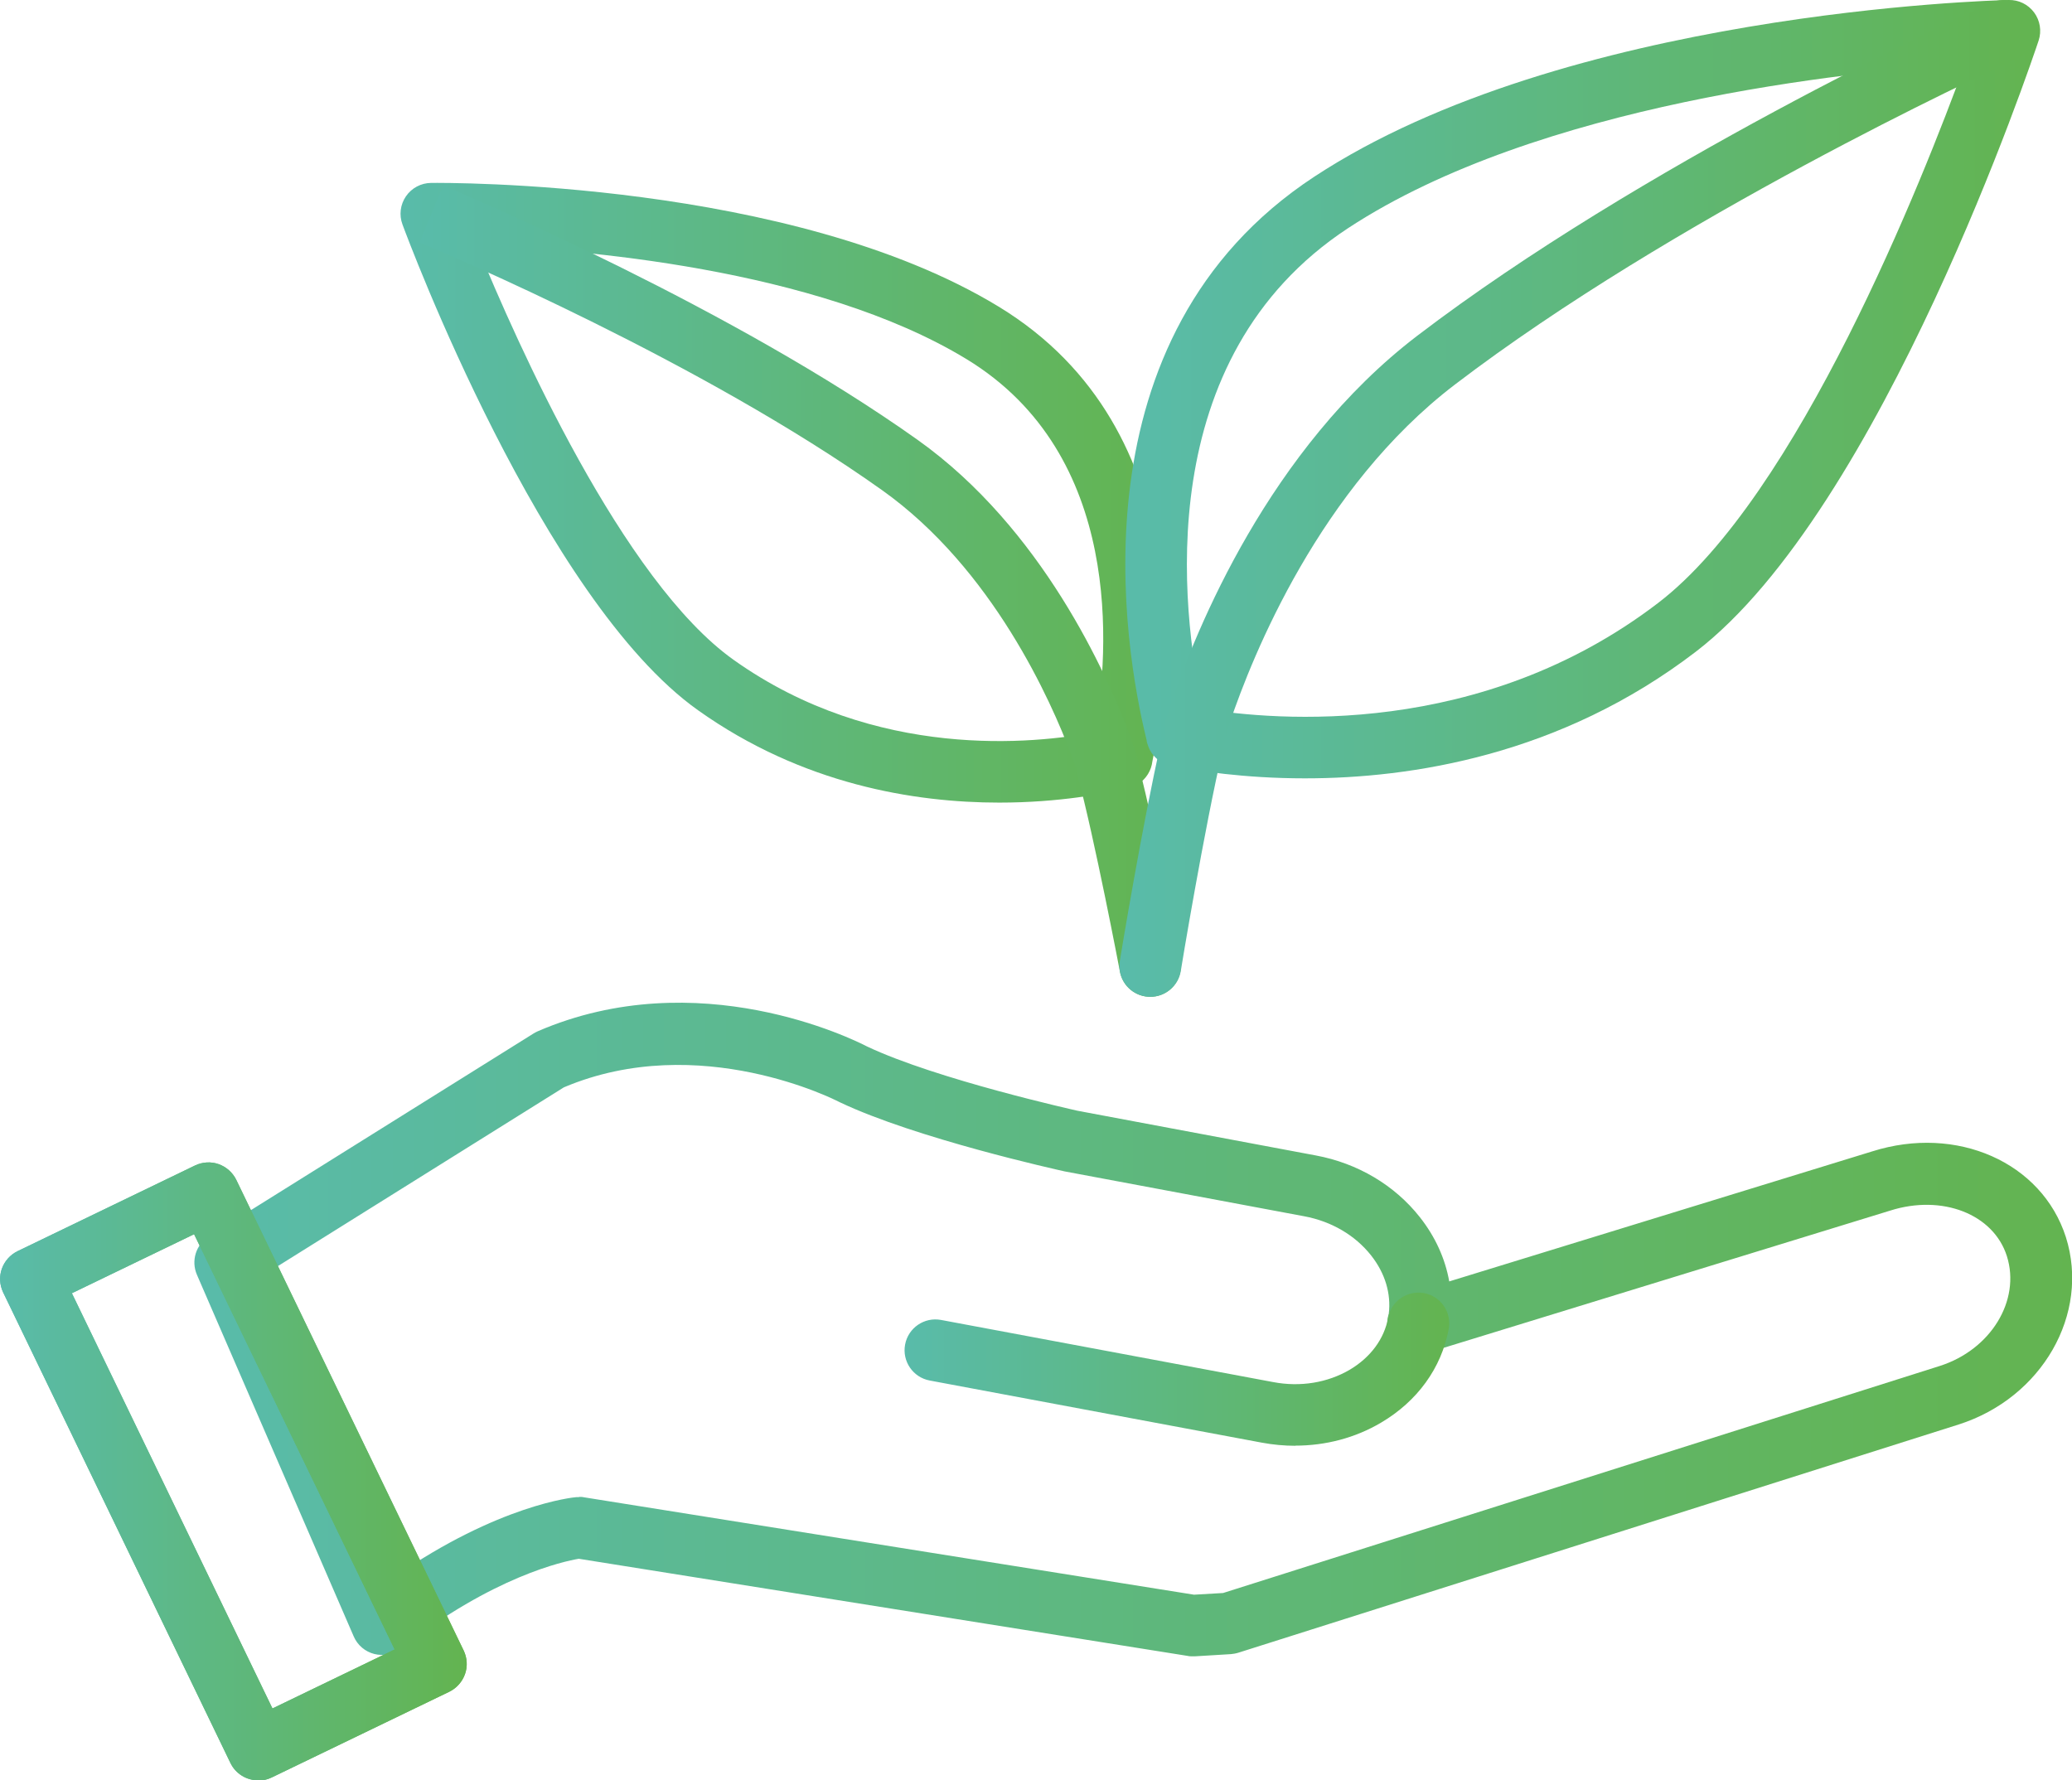
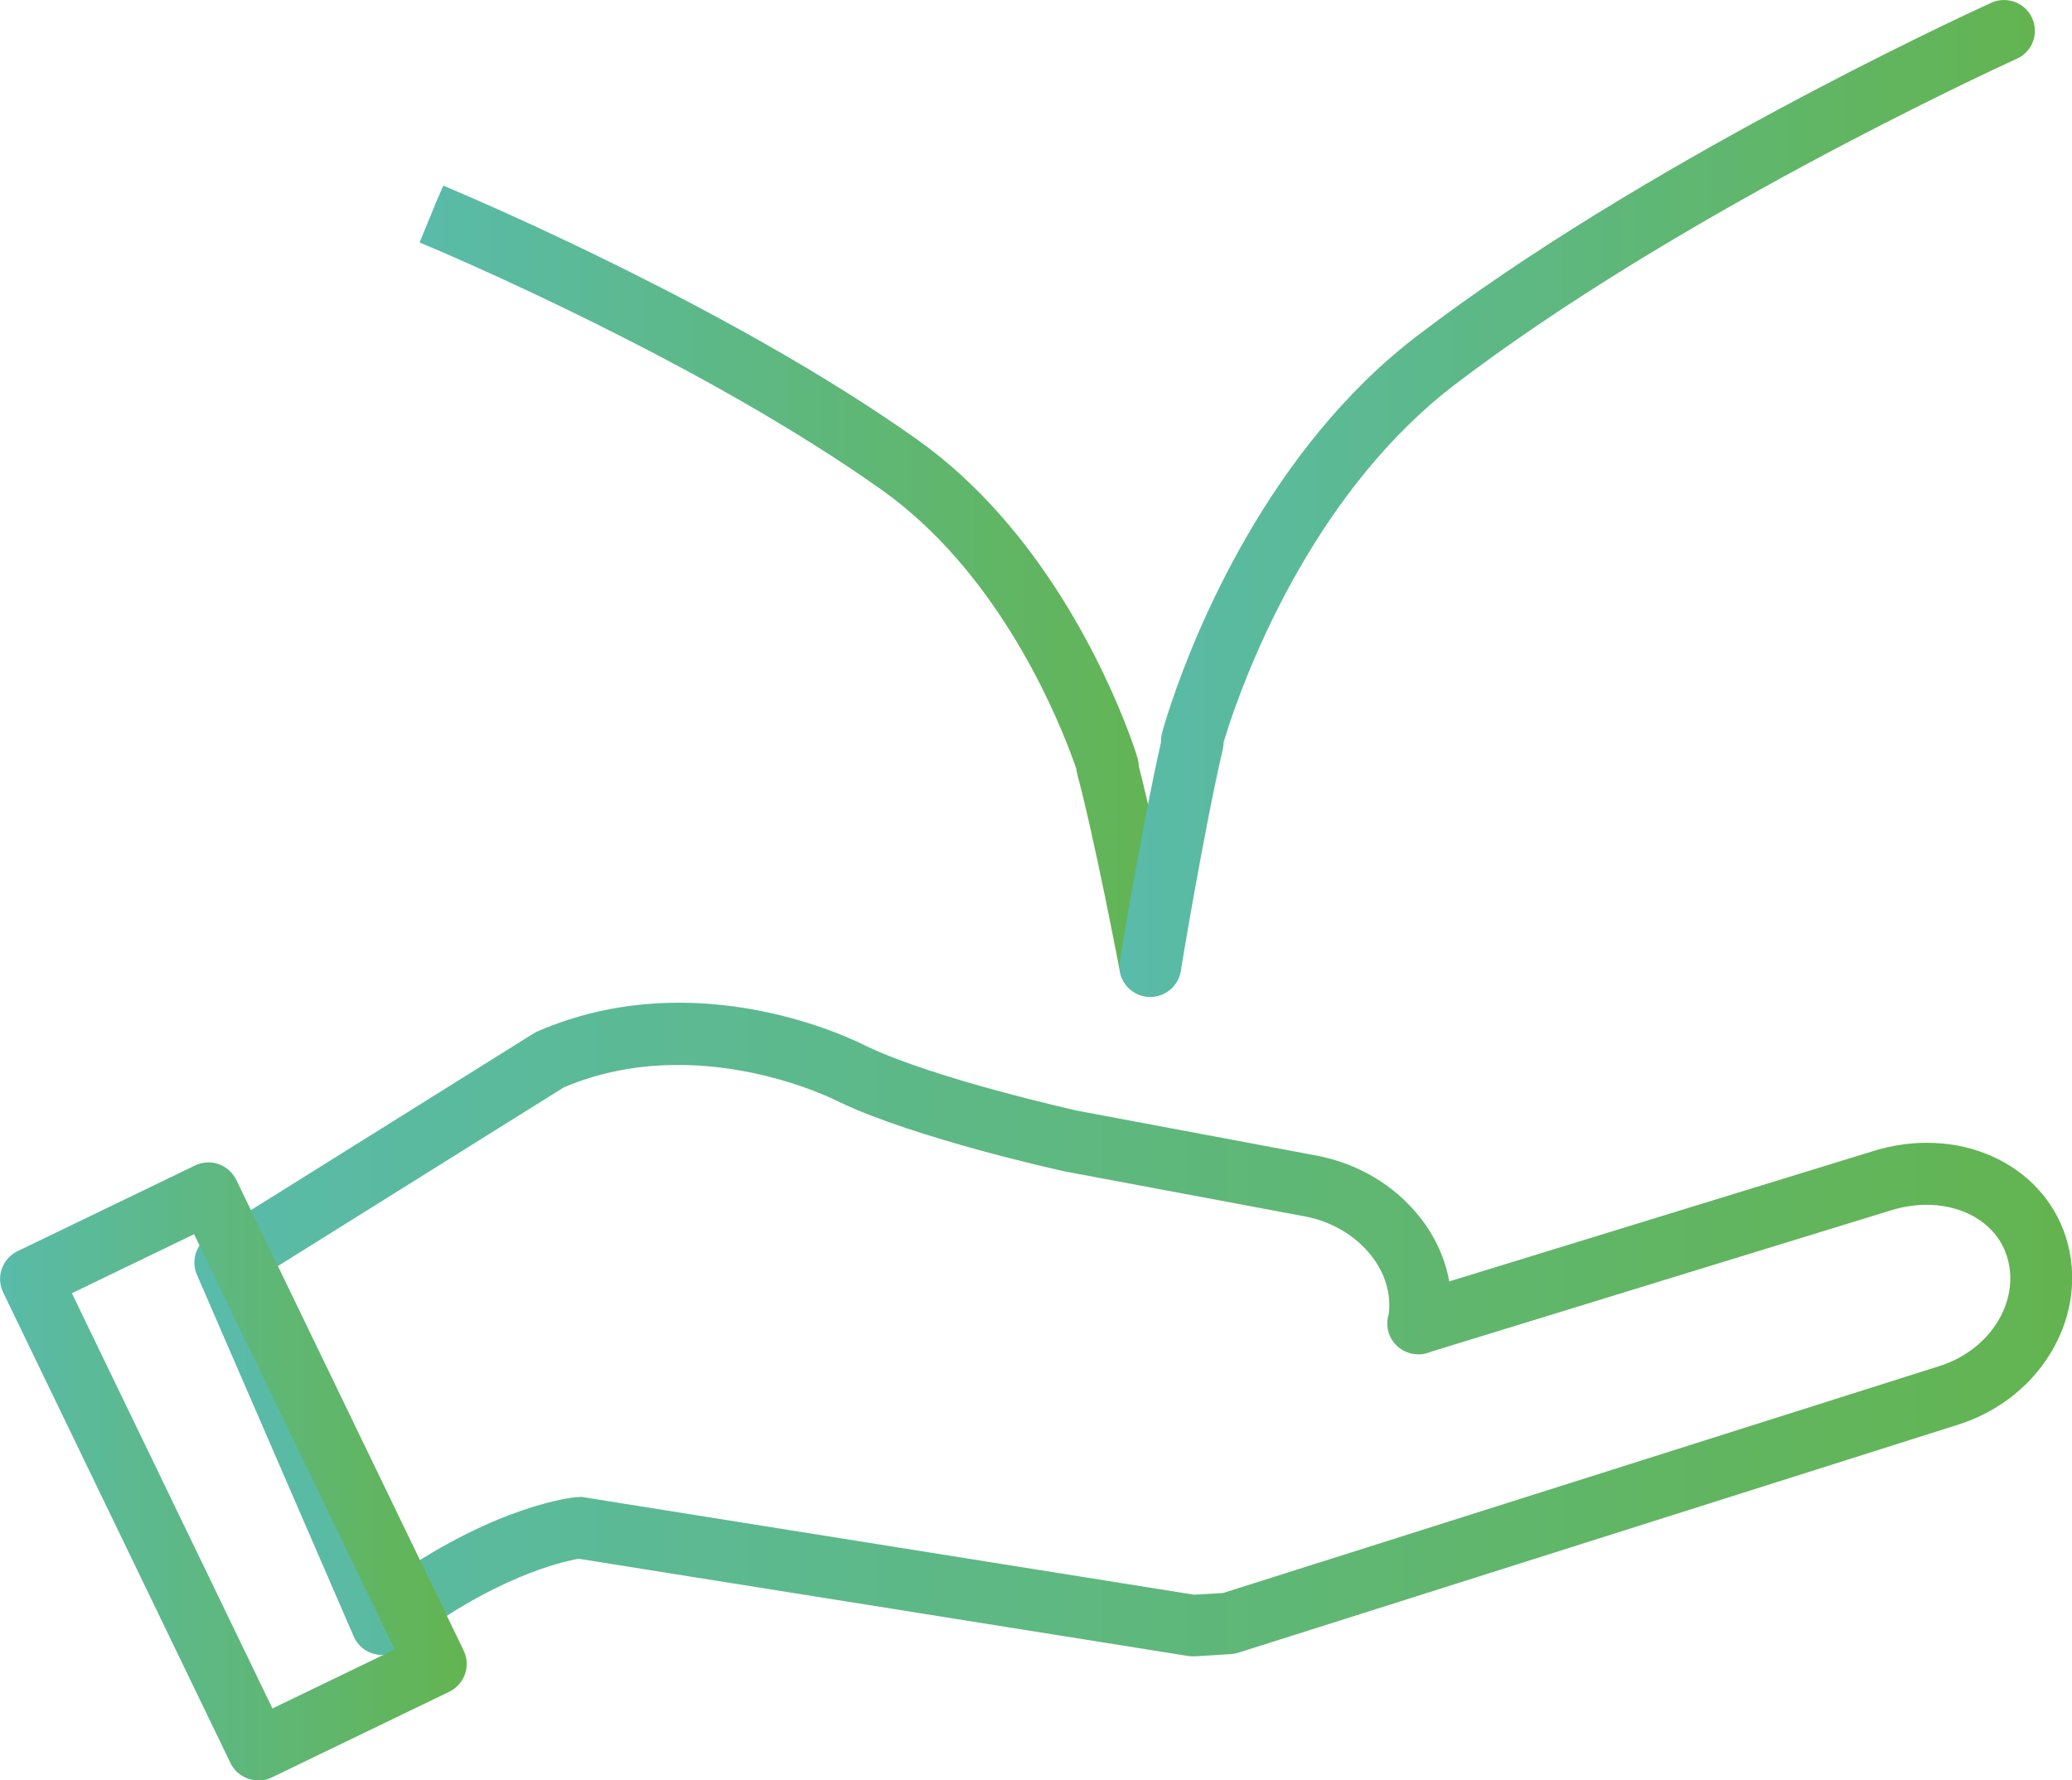
<svg xmlns="http://www.w3.org/2000/svg" xmlns:xlink="http://www.w3.org/1999/xlink" id="Camada_2" data-name="Camada 2" viewBox="0 0 159.7 137.24">
  <defs>
    <style>
      .cls-1 {
        fill: url(#Gradiente_sem_nome_9-4);
      }

      .cls-2 {
        fill: url(#Gradiente_sem_nome_9);
      }

      .cls-3 {
        fill: url(#Gradiente_sem_nome_9-2);
      }

      .cls-4 {
        fill: url(#Gradiente_sem_nome_9-8);
      }

      .cls-5 {
        fill: url(#Gradiente_sem_nome_9-7);
      }

      .cls-6 {
        fill: url(#Gradiente_sem_nome_9-5);
      }

      .cls-7 {
        fill: url(#Gradiente_sem_nome_9-3);
      }

      .cls-8 {
        fill: url(#Gradiente_sem_nome_9-6);
      }
    </style>
    <linearGradient id="Gradiente_sem_nome_9" data-name="Gradiente sem nome 9" x1="14.98" y1="102.5" x2="159.7" y2="102.5" gradientUnits="userSpaceOnUse">
      <stop offset="0" stop-color="#59bbaa" />
      <stop offset="1" stop-color="#63b450" />
    </linearGradient>
    <linearGradient id="Gradiente_sem_nome_9-2" data-name="Gradiente sem nome 9" x1="69.73" y1="105.55" x2="111.72" y2="105.55" xlink:href="#Gradiente_sem_nome_9" />
    <linearGradient id="Gradiente_sem_nome_9-3" data-name="Gradiente sem nome 9" x1="0" y1="113.42" x2="35.97" y2="113.42" xlink:href="#Gradiente_sem_nome_9" />
    <linearGradient id="Gradiente_sem_nome_9-4" data-name="Gradiente sem nome 9" x1="0" y1="113.42" x2="35.97" y2="113.42" xlink:href="#Gradiente_sem_nome_9" />
    <linearGradient id="Gradiente_sem_nome_9-5" data-name="Gradiente sem nome 9" x1="30.87" y1="37.98" x2="89.78" y2="37.98" xlink:href="#Gradiente_sem_nome_9" />
    <linearGradient id="Gradiente_sem_nome_9-6" data-name="Gradiente sem nome 9" x1="86.74" y1="30" x2="157.25" y2="30" xlink:href="#Gradiente_sem_nome_9" />
    <linearGradient id="Gradiente_sem_nome_9-7" data-name="Gradiente sem nome 9" x1="32.36" y1="45.57" x2="91.03" y2="45.57" xlink:href="#Gradiente_sem_nome_9" />
    <linearGradient id="Gradiente_sem_nome_9-8" data-name="Gradiente sem nome 9" x1="86.28" y1="38.42" x2="156.84" y2="38.42" xlink:href="#Gradiente_sem_nome_9" />
  </defs>
  <g id="Layer_3" data-name="Layer 3">
    <g>
      <g>
        <path class="cls-2" d="m91.92,127.68c-.12,0-.25,0-.37-.03l-46.94-7.49c-1.17.2-6.58,1.35-13.71,6.91-.58.45-1.33.61-2.05.43-.71-.18-1.3-.68-1.59-1.36l-12.08-27.87c-.47-1.08-.08-2.33.92-2.96l25.02-15.64c.1-.06.21-.12.32-.17,12.35-5.34,24.35.63,25.39,1.17,5.39,2.55,16.09,4.92,16.2,4.95l18.39,3.45c3.22.6,6.07,2.29,8.01,4.75,1.2,1.52,1.96,3.21,2.27,4.96l32.59-10.02c6.52-2.07,13.09.83,14.94,6.61,1.87,5.92-1.84,12.39-8.27,14.44l-55.51,17.59c-.19.06-.38.09-.57.11l-2.79.17s-.09,0-.14,0Zm-47.29-12.29c.12,0,.25,0,.37.03l47.03,7.51,2.24-.13,55.23-17.5c3.94-1.25,6.26-5.05,5.18-8.47-1.03-3.24-4.98-4.78-8.99-3.51l-35.43,10.89c-.25.11-.52.17-.8.19-1.22.06-2.28-.77-2.5-1.95-.07-.41-.04-.81.08-1.18.19-1.54-.28-3.12-1.36-4.49-1.23-1.56-3.06-2.63-5.15-3.02l-18.47-3.46c-.54-.12-11.46-2.54-17.33-5.33-.03-.02-.07-.03-.1-.05-.1-.05-10.71-5.53-21.17-1.1l-23.13,14.46,10.09,23.26c8.01-5.54,13.74-6.11,14-6.13.07,0,.14,0,.21,0Z" />
-         <path class="cls-3" d="m99.84,111.45c-.85,0-1.72-.08-2.58-.24l-25.6-4.79c-1.29-.24-2.14-1.48-1.9-2.77.24-1.29,1.48-2.14,2.77-1.9l25.6,4.79c2.1.4,4.19.05,5.9-.95,1.6-.95,2.66-2.37,2.96-4.01.24-1.29,1.48-2.13,2.77-1.9,1.29.24,2.14,1.48,1.9,2.77-.56,3.01-2.42,5.57-5.22,7.22-1.98,1.17-4.26,1.77-6.61,1.77Z" />
-         <path class="cls-7" d="m19.9,137.24c-.88,0-1.73-.49-2.14-1.34L.24,99.62c-.27-.57-.31-1.22-.1-1.81.21-.59.64-1.08,1.21-1.36l13.69-6.61c.57-.27,1.22-.31,1.81-.1.59.21,1.08.64,1.36,1.21l17.53,36.29c.27.57.31,1.22.1,1.81-.21.59-.64,1.08-1.21,1.36l-13.69,6.61c-.33.16-.68.24-1.03.24Zm-14.36-37.55l15.46,32.01,9.42-4.55-15.46-32.01-9.42,4.55Z" />
        <path class="cls-1" d="m19.9,137.24c-.88,0-1.73-.49-2.14-1.34L.24,99.62c-.27-.57-.31-1.22-.1-1.81.21-.59.64-1.08,1.21-1.36l13.69-6.61c.57-.27,1.22-.31,1.81-.1.59.21,1.08.64,1.36,1.21l17.53,36.29c.27.57.31,1.22.1,1.81-.21.59-.64,1.08-1.21,1.36l-13.69,6.61c-.33.16-.68.24-1.03.24Zm-14.36-37.55l15.46,32.01,9.42-4.55-15.46-32.01-9.42,4.55Z" />
      </g>
      <g>
        <g>
-           <path class="cls-6" d="m77.02,61.87c-6.53,0-15.18-1.4-23.22-7.12-11.98-8.51-22.35-36.27-22.78-37.45-.27-.72-.17-1.53.27-2.17.44-.64,1.16-1.02,1.93-1.03,1.11-.01,27.73-.21,43.74,9.53,15.73,9.56,13.08,29.16,11.86,35.06-.08.71-.48,1.35-1.08,1.74-.29.19-.62.32-.98.37-1.52.36-5.1,1.07-9.74,1.07ZM36.76,18.92c3.08,7.53,11.25,25.89,19.79,31.95,10.95,7.79,23.23,6.46,27.86,5.57,1.07-6.24,2.21-21.38-9.92-28.76-11.59-7.05-30.07-8.48-37.73-8.77Z" />
-           <path class="cls-8" d="m100.58,60c-4.77,0-8.41-.6-10.03-.93-.91-.07-1.71-.65-2.04-1.52-.07-.17-.12-.34-.14-.52-1.74-7.1-5.89-31.05,12.93-43.41C120.58.95,153.43.03,154.82,0c.77-.02,1.5.34,1.96.96.46.62.59,1.43.35,2.16-.49,1.47-12.11,36.16-26.44,47.13-10.42,7.98-21.93,9.75-30.1,9.75Zm-7.89-5.37c5.66.93,21.45,2.3,35.11-8.15,10.75-8.22,20.4-32.64,23.65-41.55-8.92.59-32.92,3.05-47.55,12.66-15.26,10.03-12.84,29.5-11.21,37.04Z" />
          <path class="cls-5" d="m88.65,76.84c-1.12,0-2.11-.79-2.33-1.93-.02-.1-1.95-10.25-3.28-15.19-.04-.15-.06-.29-.08-.44-.09-.27-.22-.65-.4-1.12-1.54-4.1-6.04-14.31-14.58-20.38-13.88-9.87-33.45-18.18-35.64-19.09l1.81-4.39-.92,2.19.94-2.18c2.24.94,22.26,9.43,36.56,19.6,9.61,6.84,14.58,18.08,16.28,22.59.45,1.2.66,1.91.66,1.91.06.21.1.42.1.64,1.36,5.25,3.13,14.57,3.21,14.98.24,1.29-.6,2.53-1.89,2.77-.15.03-.3.04-.44.04Z" />
        </g>
        <path class="cls-4" d="m88.66,76.84c-.13,0-.26-.01-.39-.03-1.29-.21-2.17-1.43-1.96-2.73.07-.44,1.72-10.45,3.17-16.84,0-.24.02-.48.08-.71,0-.04.24-.9.72-2.34,1.89-5.6,7.51-19.57,18.96-28.31C126.44,12.75,150.74,1.46,153.46.22c1.19-.55,2.62-.03,3.16,1.16.55,1.19.04,2.59-1.15,3.14,0,0-.03.01-.03.01-2.66,1.22-26.52,12.3-43.31,25.12-10.41,7.95-15.59,20.87-17.34,26.05-.21.64-.37,1.16-.48,1.51,0,.16-.02.33-.05.49-1.44,6.18-3.24,17.04-3.25,17.15-.19,1.16-1.2,1.99-2.34,1.99Z" />
      </g>
    </g>
  </g>
</svg>